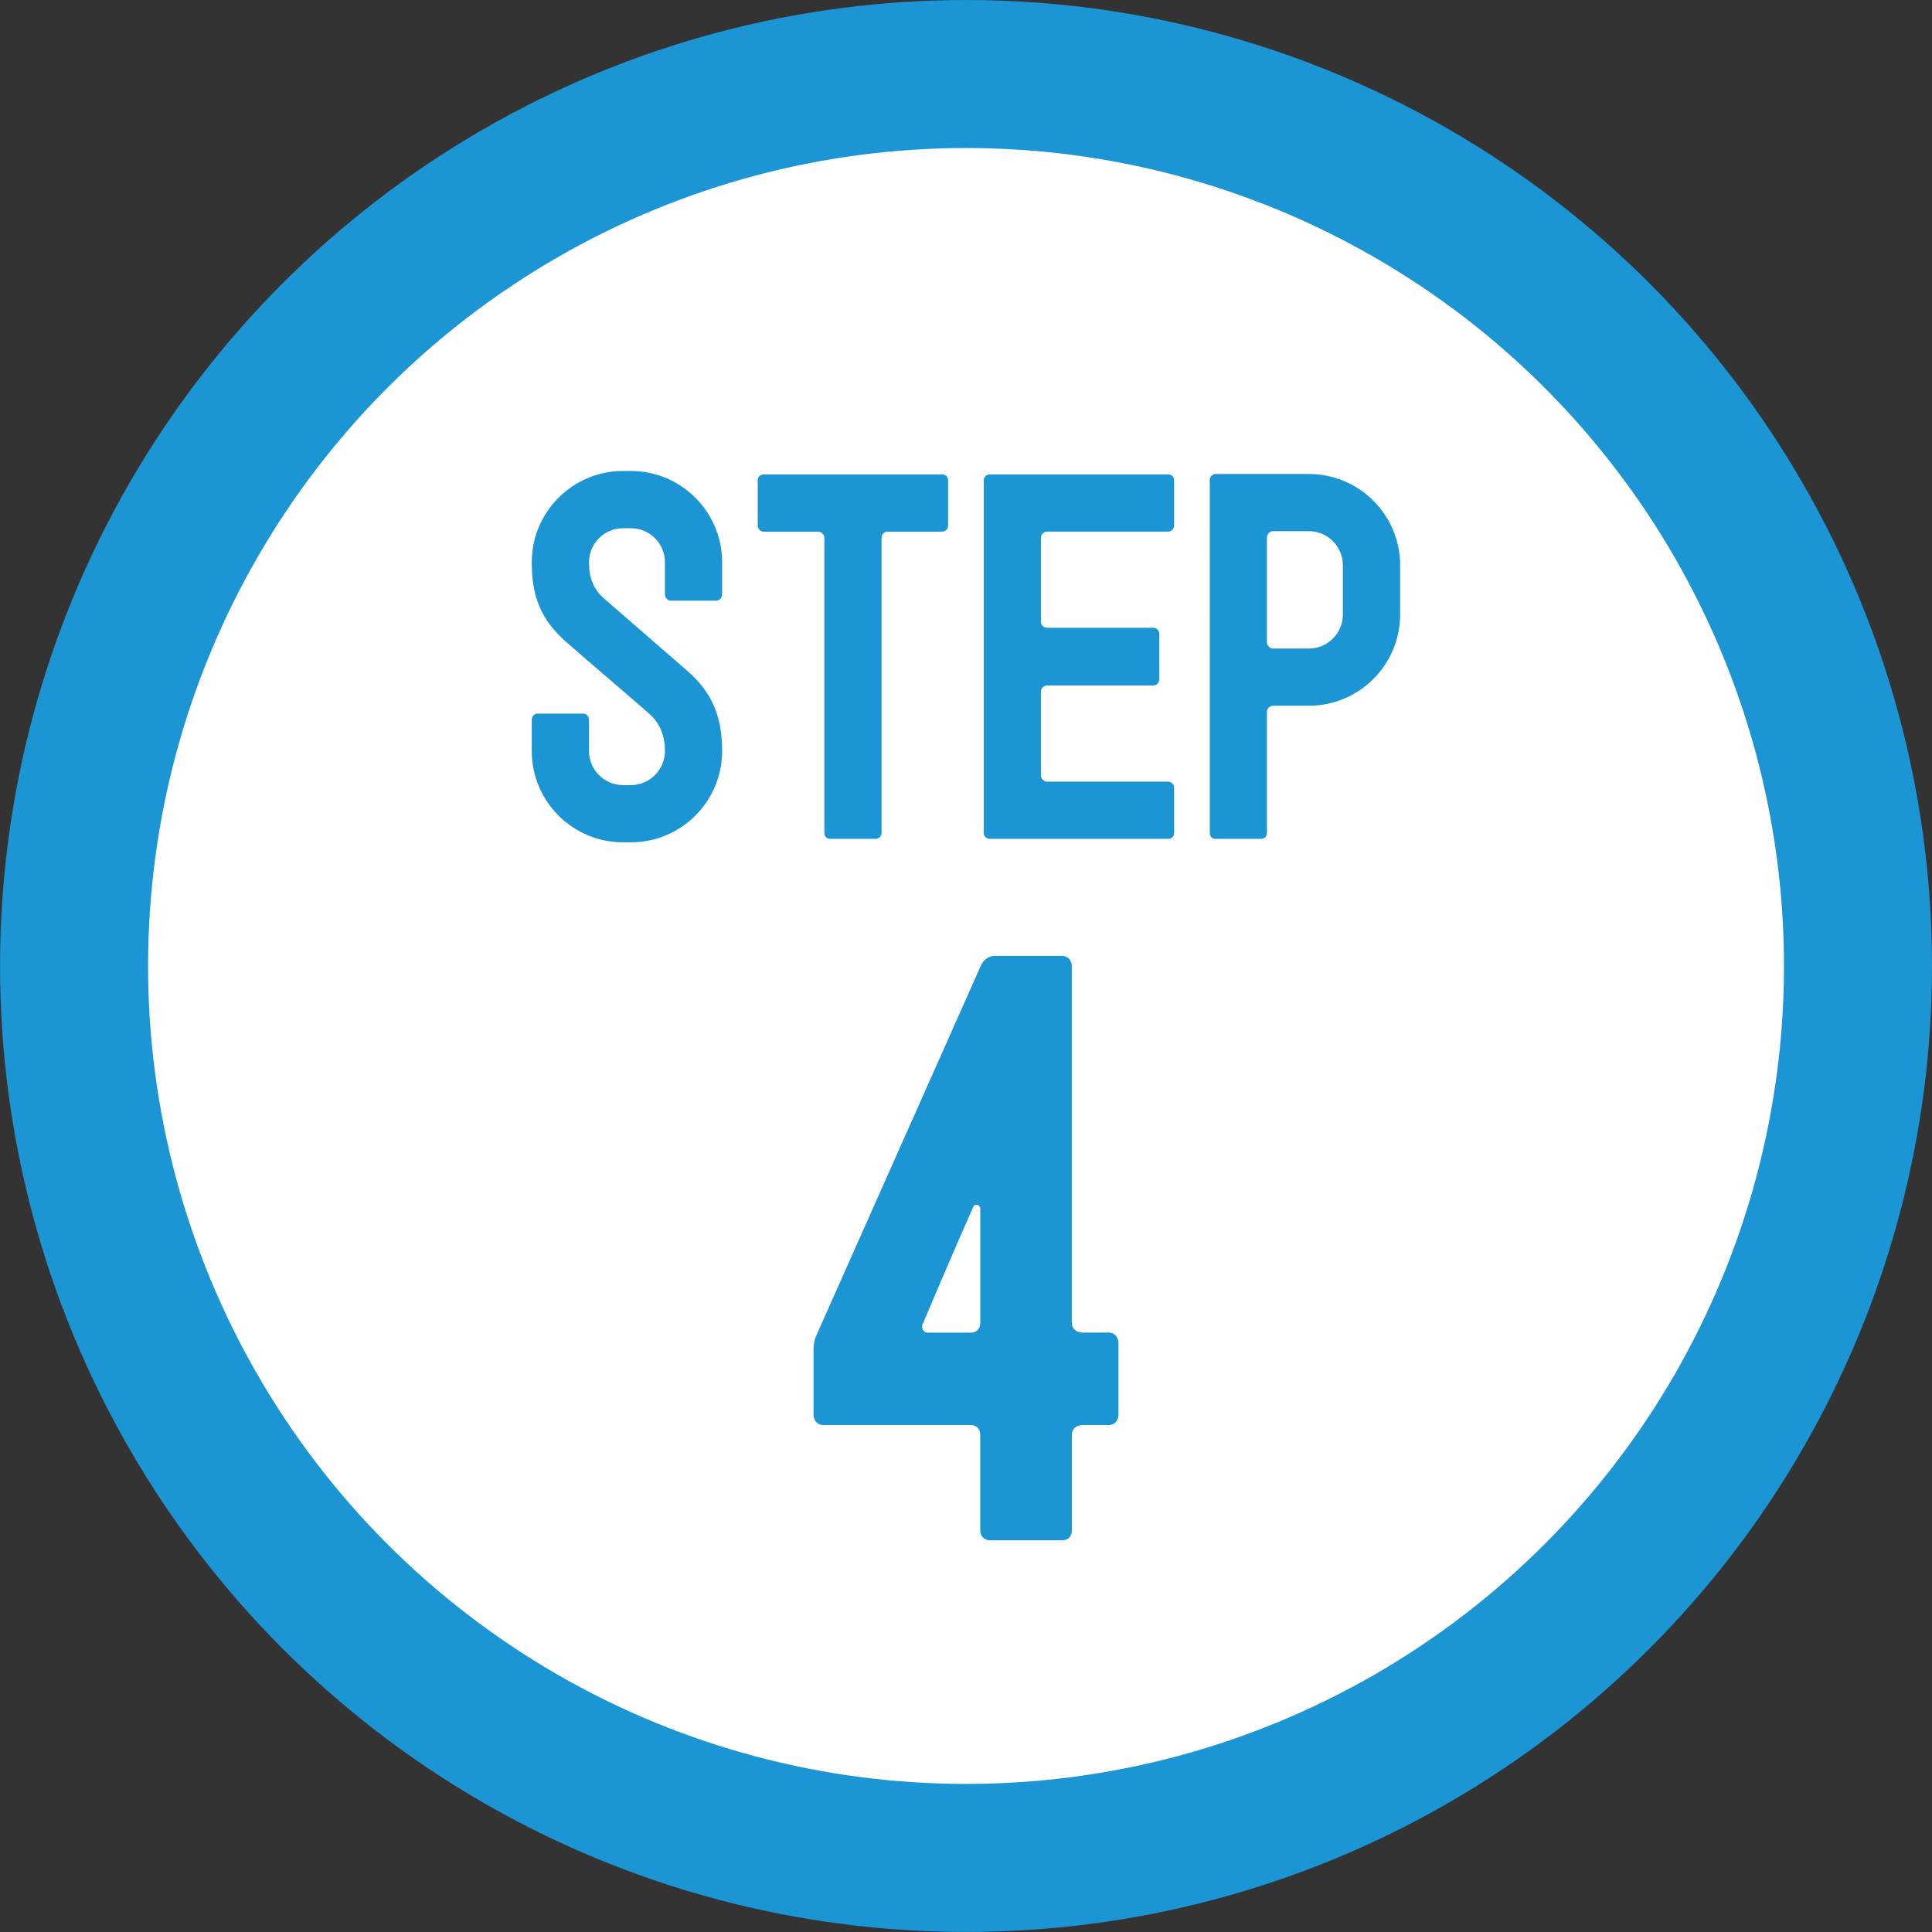
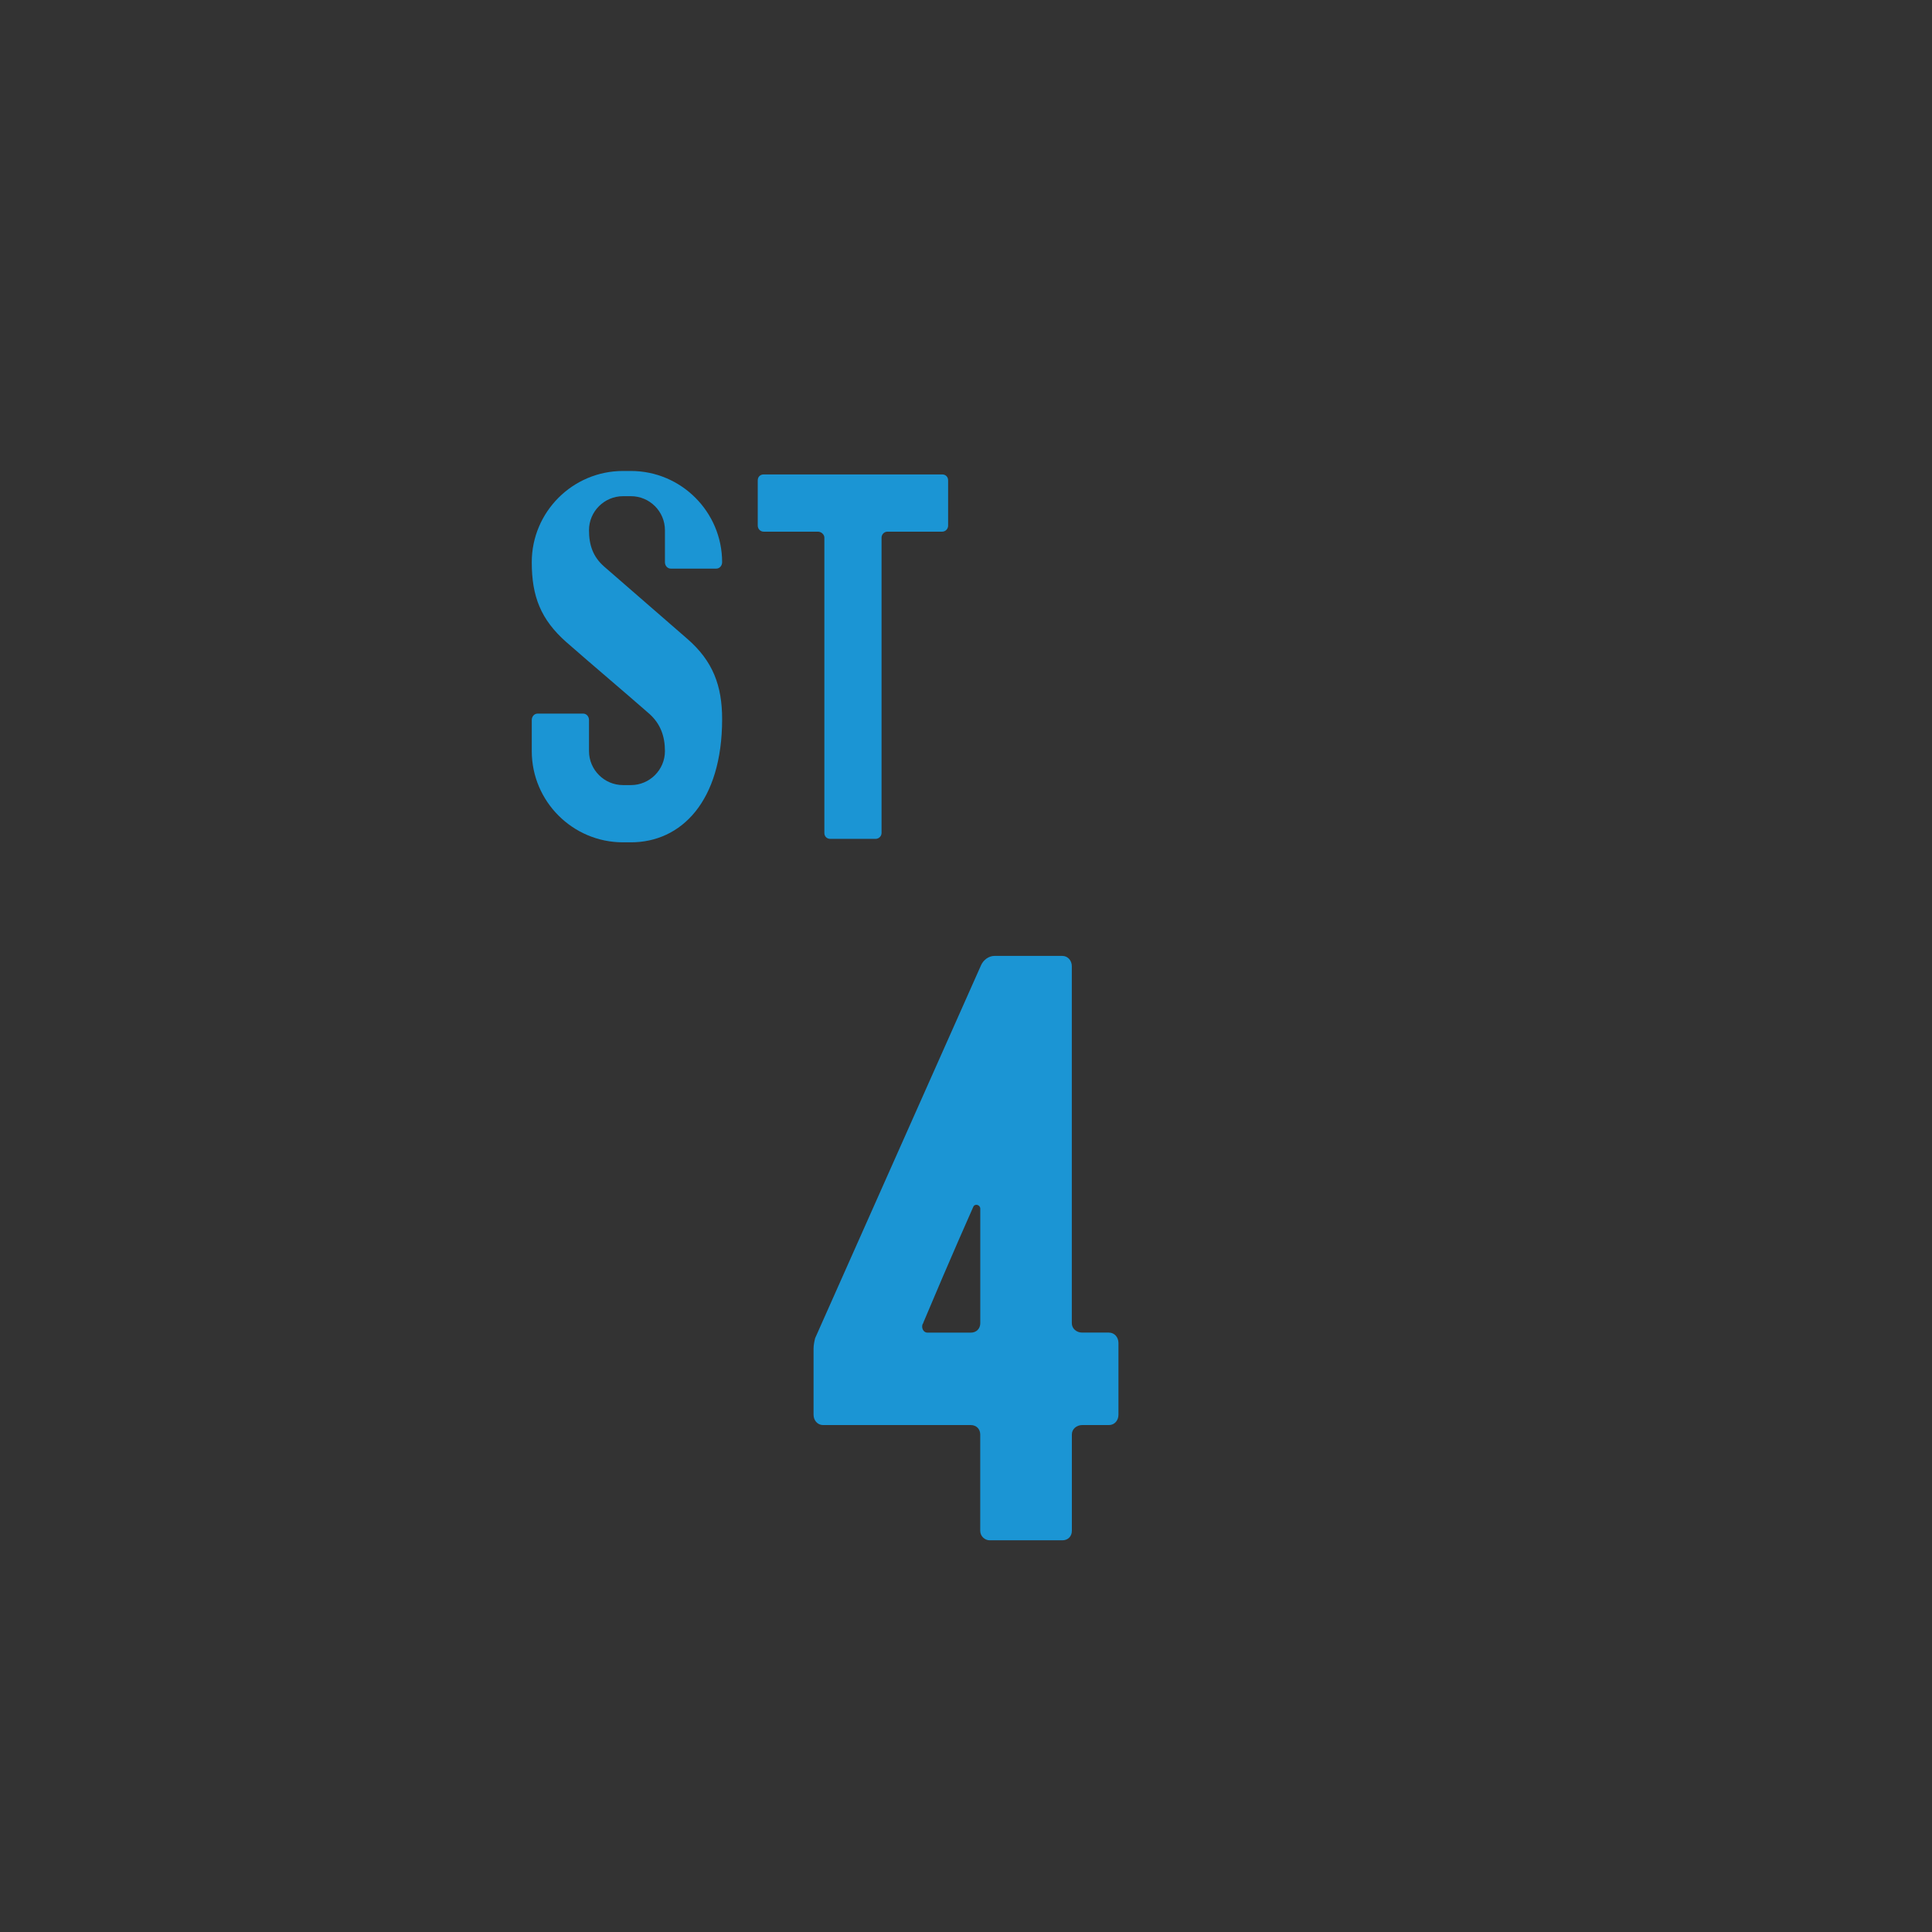
<svg xmlns="http://www.w3.org/2000/svg" version="1.1" id="レイヤー_1" x="0px" y="0px" width="39.155px" height="39.155px" viewBox="0 0 39.155 39.155" enable-background="new 0 0 39.155 39.155" xml:space="preserve">
  <rect x="0" y="0" width="39.155" height="39.155" fill="#333333" stroke="none" />
-   <circle fill="#FFFFFF" stroke="#1B95D4" stroke-width="3" stroke-linecap="round" stroke-miterlimit="10" cx="19.578" cy="19.577" r="18.077" />
  <g>
    <g>
-       <path fill="#1B95D4" d="M12.786,17.071h-0.16c-1.02,0-1.849-0.83-1.849-1.849v-0.63c0-0.07,0.05-0.13,0.12-0.13h0.92    c0.07,0,0.12,0.06,0.12,0.13v0.63c0,0.379,0.31,0.689,0.69,0.689h0.16c0.38,0,0.689-0.31,0.689-0.689c0-0.3-0.09-0.55-0.31-0.75    c-0.56-0.49-1.129-0.969-1.689-1.459c-0.52-0.46-0.7-0.93-0.7-1.619c0-1.02,0.83-1.849,1.849-1.849h0.16    c1.02,0,1.849,0.83,1.849,1.849v0.649c0,0.07-0.05,0.13-0.12,0.13h-0.919c-0.07,0-0.12-0.06-0.12-0.13v-0.649    c0-0.38-0.31-0.689-0.689-0.689h-0.16c-0.38,0-0.69,0.31-0.69,0.689c0,0.3,0.08,0.54,0.31,0.74l1.679,1.459    c0.52,0.45,0.709,0.95,0.709,1.629C14.635,16.242,13.806,17.071,12.786,17.071z" />
+       <path fill="#1B95D4" d="M12.786,17.071h-0.16c-1.02,0-1.849-0.83-1.849-1.849v-0.63c0-0.07,0.05-0.13,0.12-0.13h0.92    c0.07,0,0.12,0.06,0.12,0.13v0.63c0,0.379,0.31,0.689,0.69,0.689h0.16c0.38,0,0.689-0.31,0.689-0.689c0-0.3-0.09-0.55-0.31-0.75    c-0.56-0.49-1.129-0.969-1.689-1.459c-0.52-0.46-0.7-0.93-0.7-1.619c0-1.02,0.83-1.849,1.849-1.849h0.16    c1.02,0,1.849,0.83,1.849,1.849c0,0.07-0.05,0.13-0.12,0.13h-0.919c-0.07,0-0.12-0.06-0.12-0.13v-0.649    c0-0.38-0.31-0.689-0.689-0.689h-0.16c-0.38,0-0.69,0.31-0.69,0.689c0,0.3,0.08,0.54,0.31,0.74l1.679,1.459    c0.52,0.45,0.709,0.95,0.709,1.629C14.635,16.242,13.806,17.071,12.786,17.071z" />
      <path fill="#1B95D4" d="M19.095,10.775h-1.109c-0.07,0-0.12,0.06-0.12,0.12v5.986c0,0.07-0.06,0.12-0.12,0.12h-0.919    c-0.07,0-0.12-0.05-0.12-0.12v-5.986c0-0.06-0.06-0.12-0.13-0.12h-1.1c-0.07,0-0.12-0.06-0.12-0.12V9.735    c0-0.07,0.05-0.12,0.12-0.12h3.618c0.07,0,0.12,0.05,0.12,0.12v0.919C19.215,10.715,19.165,10.775,19.095,10.775z" />
-       <path fill="#1B95D4" d="M23.675,17.001h-3.618c-0.06,0-0.12-0.05-0.12-0.12V9.735c0-0.07,0.06-0.12,0.12-0.12h3.618    c0.069,0,0.12,0.05,0.12,0.12v0.919c0,0.06-0.051,0.12-0.12,0.12h-2.449c-0.07,0-0.13,0.06-0.13,0.12v1.709    c0,0.07,0.06,0.12,0.13,0.12h2.149c0.07,0,0.12,0.06,0.12,0.13v0.91c0,0.07-0.05,0.13-0.12,0.13h-2.149    c-0.07,0-0.13,0.05-0.13,0.12v1.709c0,0.06,0.06,0.12,0.13,0.12h2.449c0.069,0,0.12,0.06,0.12,0.12v0.919    C23.795,16.952,23.745,17.001,23.675,17.001z" />
-       <path fill="#1B95D4" d="M26.526,14.303h-0.729c-0.061,0-0.121,0.06-0.121,0.12v2.458c0,0.07-0.049,0.12-0.119,0.12h-0.92    c-0.07,0-0.119-0.05-0.119-0.12V9.726c0-0.06,0.049-0.12,0.119-0.12h1.889c1.02,0,1.85,0.83,1.85,1.849v1    C28.375,13.474,27.545,14.303,26.526,14.303z M27.215,11.455c0-0.38-0.309-0.69-0.689-0.69h-0.729c-0.061,0-0.121,0.06-0.121,0.13    v2.119c0,0.07,0.061,0.13,0.121,0.13h0.729c0.381,0,0.689-0.31,0.689-0.689V11.455z" />
      <path fill="#1B95D4" d="M22.475,28.881c-0.159,0-0.367,0-0.543,0c-0.113,0-0.209,0.08-0.209,0.191c0,0.513,0,1.506,0,1.953    c0,0.112-0.08,0.192-0.192,0.192h-1.473c-0.096,0-0.192-0.08-0.192-0.192c0-0.447,0-1.44,0-1.953c0-0.111-0.08-0.191-0.192-0.191    c-0.656,0-2.401,0-2.994,0c-0.112,0-0.192-0.096-0.192-0.208v-1.345c0-0.064,0.016-0.145,0.032-0.208l3.361-7.555    c0.048-0.112,0.16-0.192,0.272-0.192h1.313h0.064c0.112,0,0.192,0.096,0.192,0.208c0,1.057,0,6.114,0,7.235    c0,0.111,0.096,0.191,0.209,0.191c0.176,0,0.384,0,0.543,0c0.113,0,0.193,0.096,0.193,0.209v1.456    C22.668,28.786,22.588,28.881,22.475,28.881z M19.723,24.463c0,0-0.464,1.041-1.008,2.337c0,0.017-0.016,0.032-0.016,0.032    c-0.032,0.08,0.016,0.176,0.096,0.176c0.304,0,0.624,0,0.88,0c0.112,0,0.192-0.08,0.192-0.191c0-0.513,0-1.713,0-2.321    C19.867,24.416,19.754,24.383,19.723,24.463z" />
    </g>
  </g>
  <g>
</g>
  <g>
</g>
  <g>
</g>
  <g>
</g>
  <g>
</g>
  <g>
</g>
</svg>